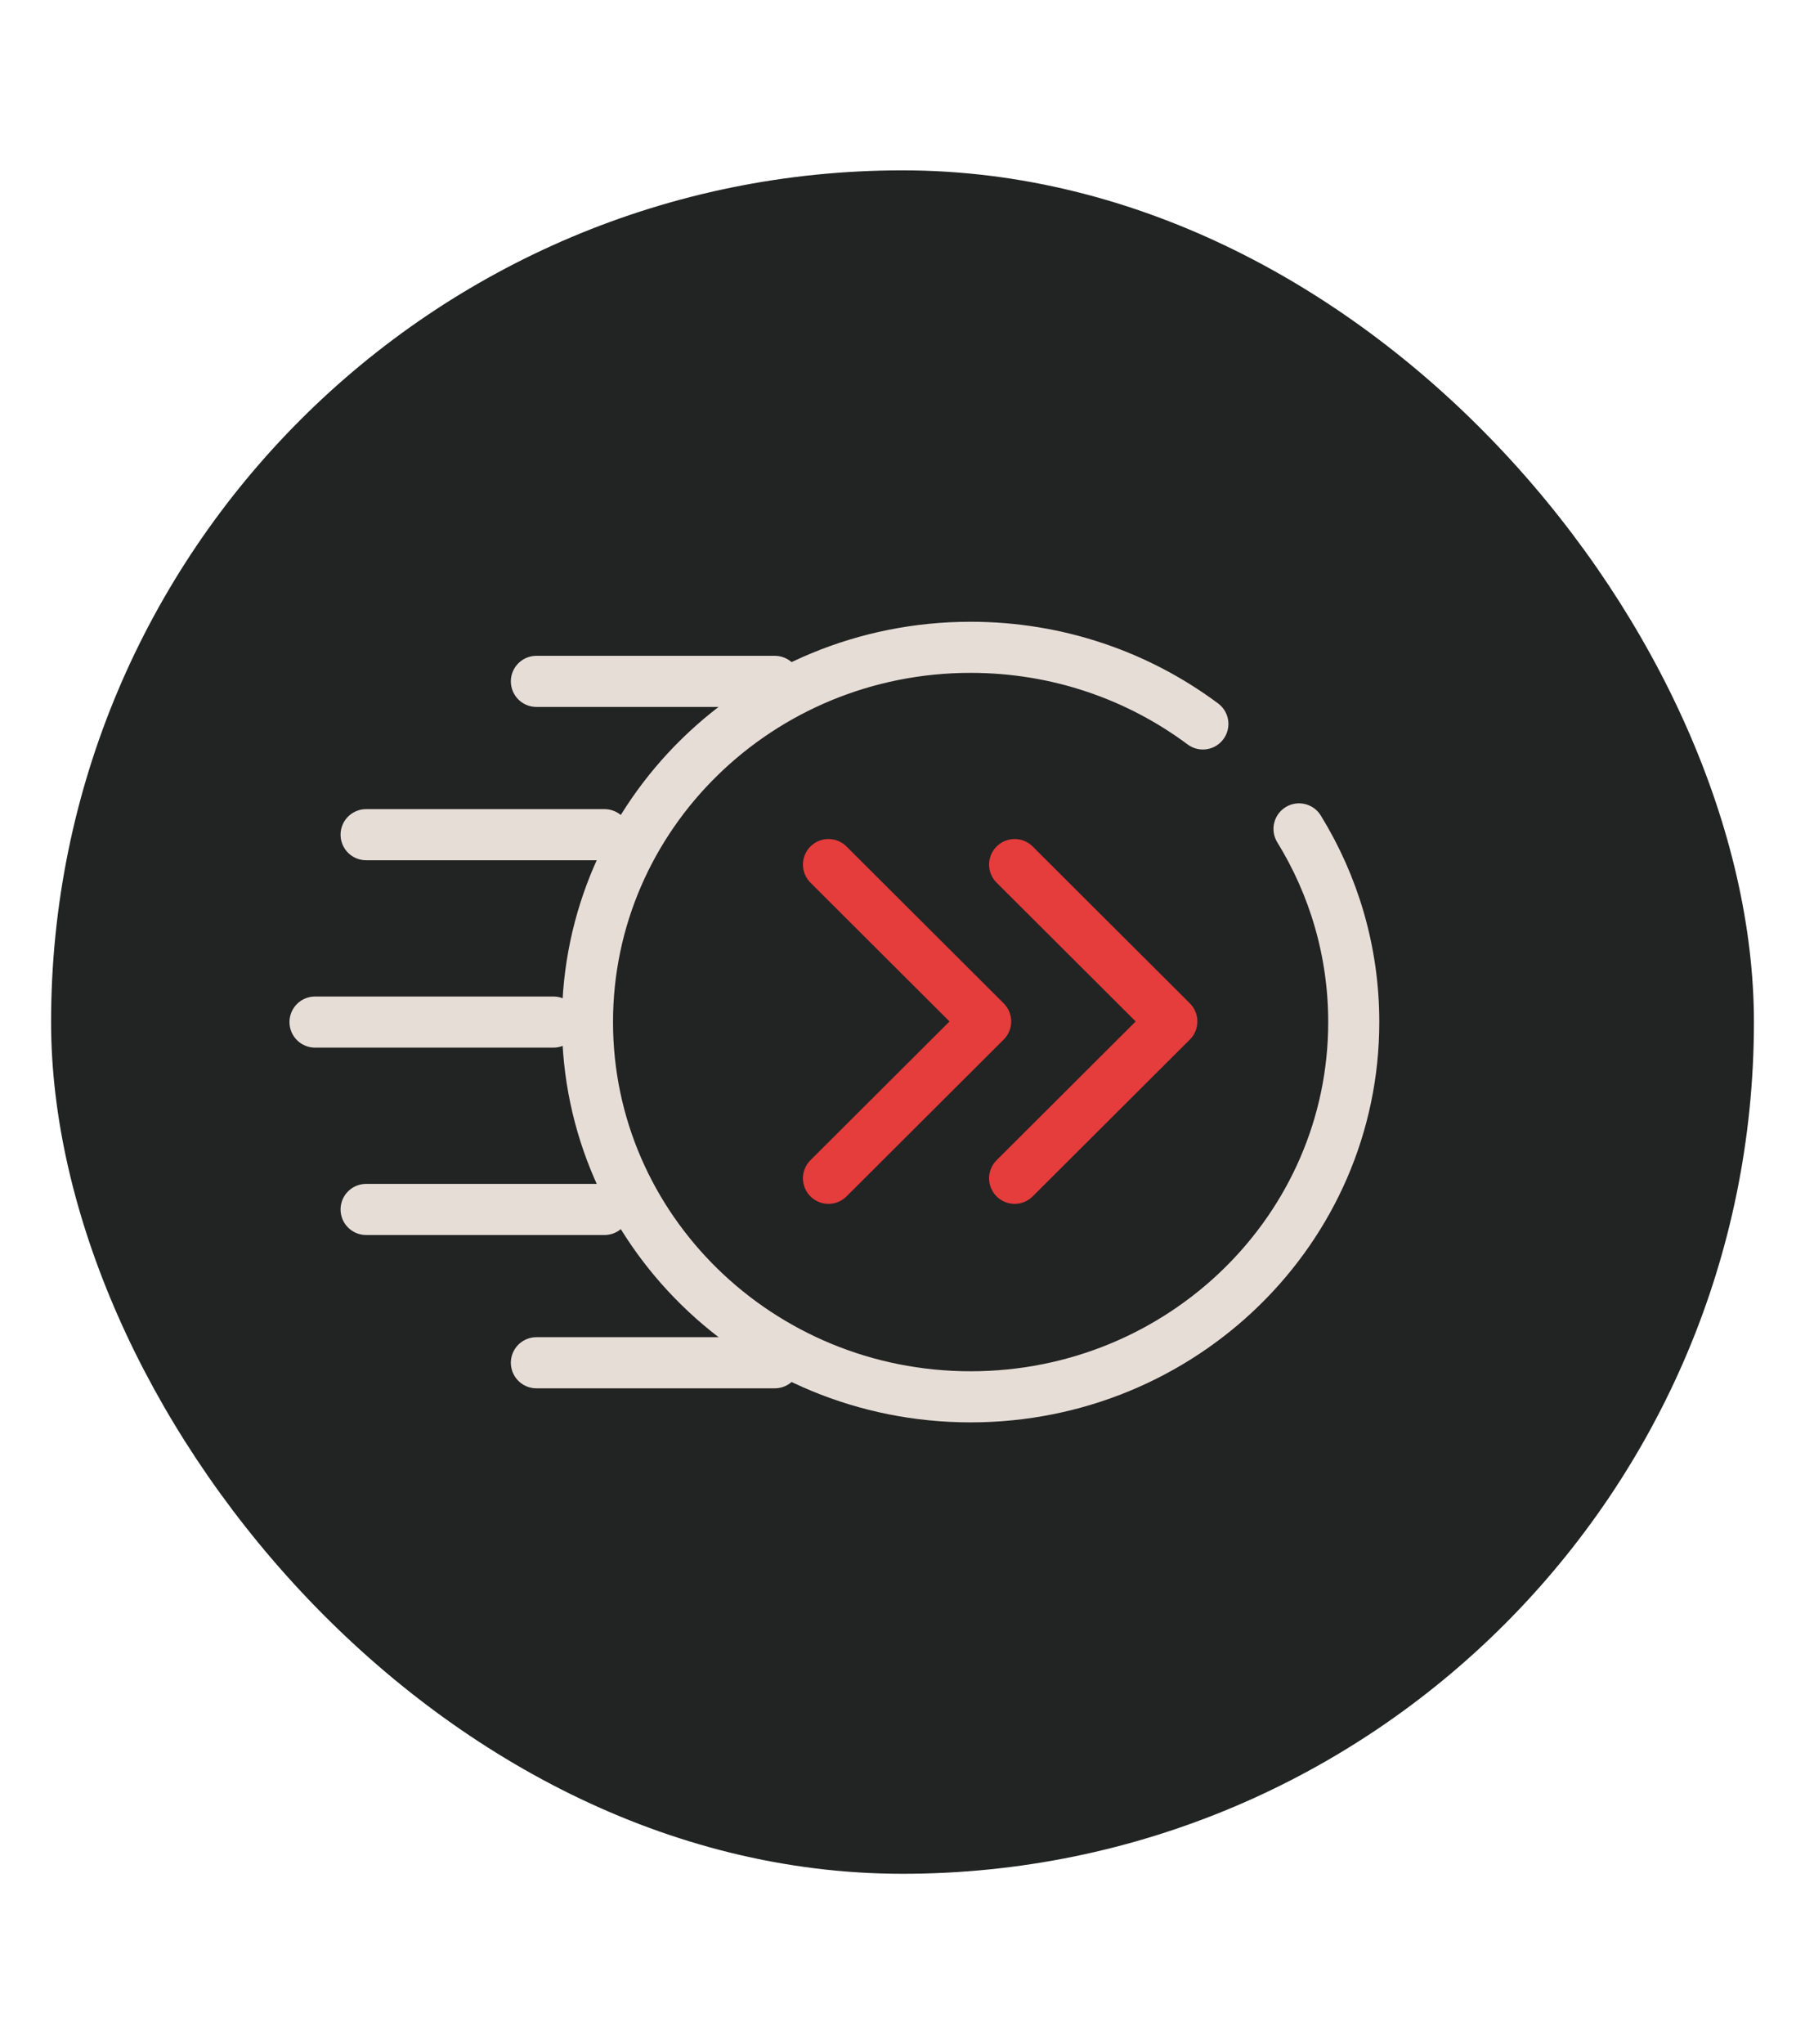
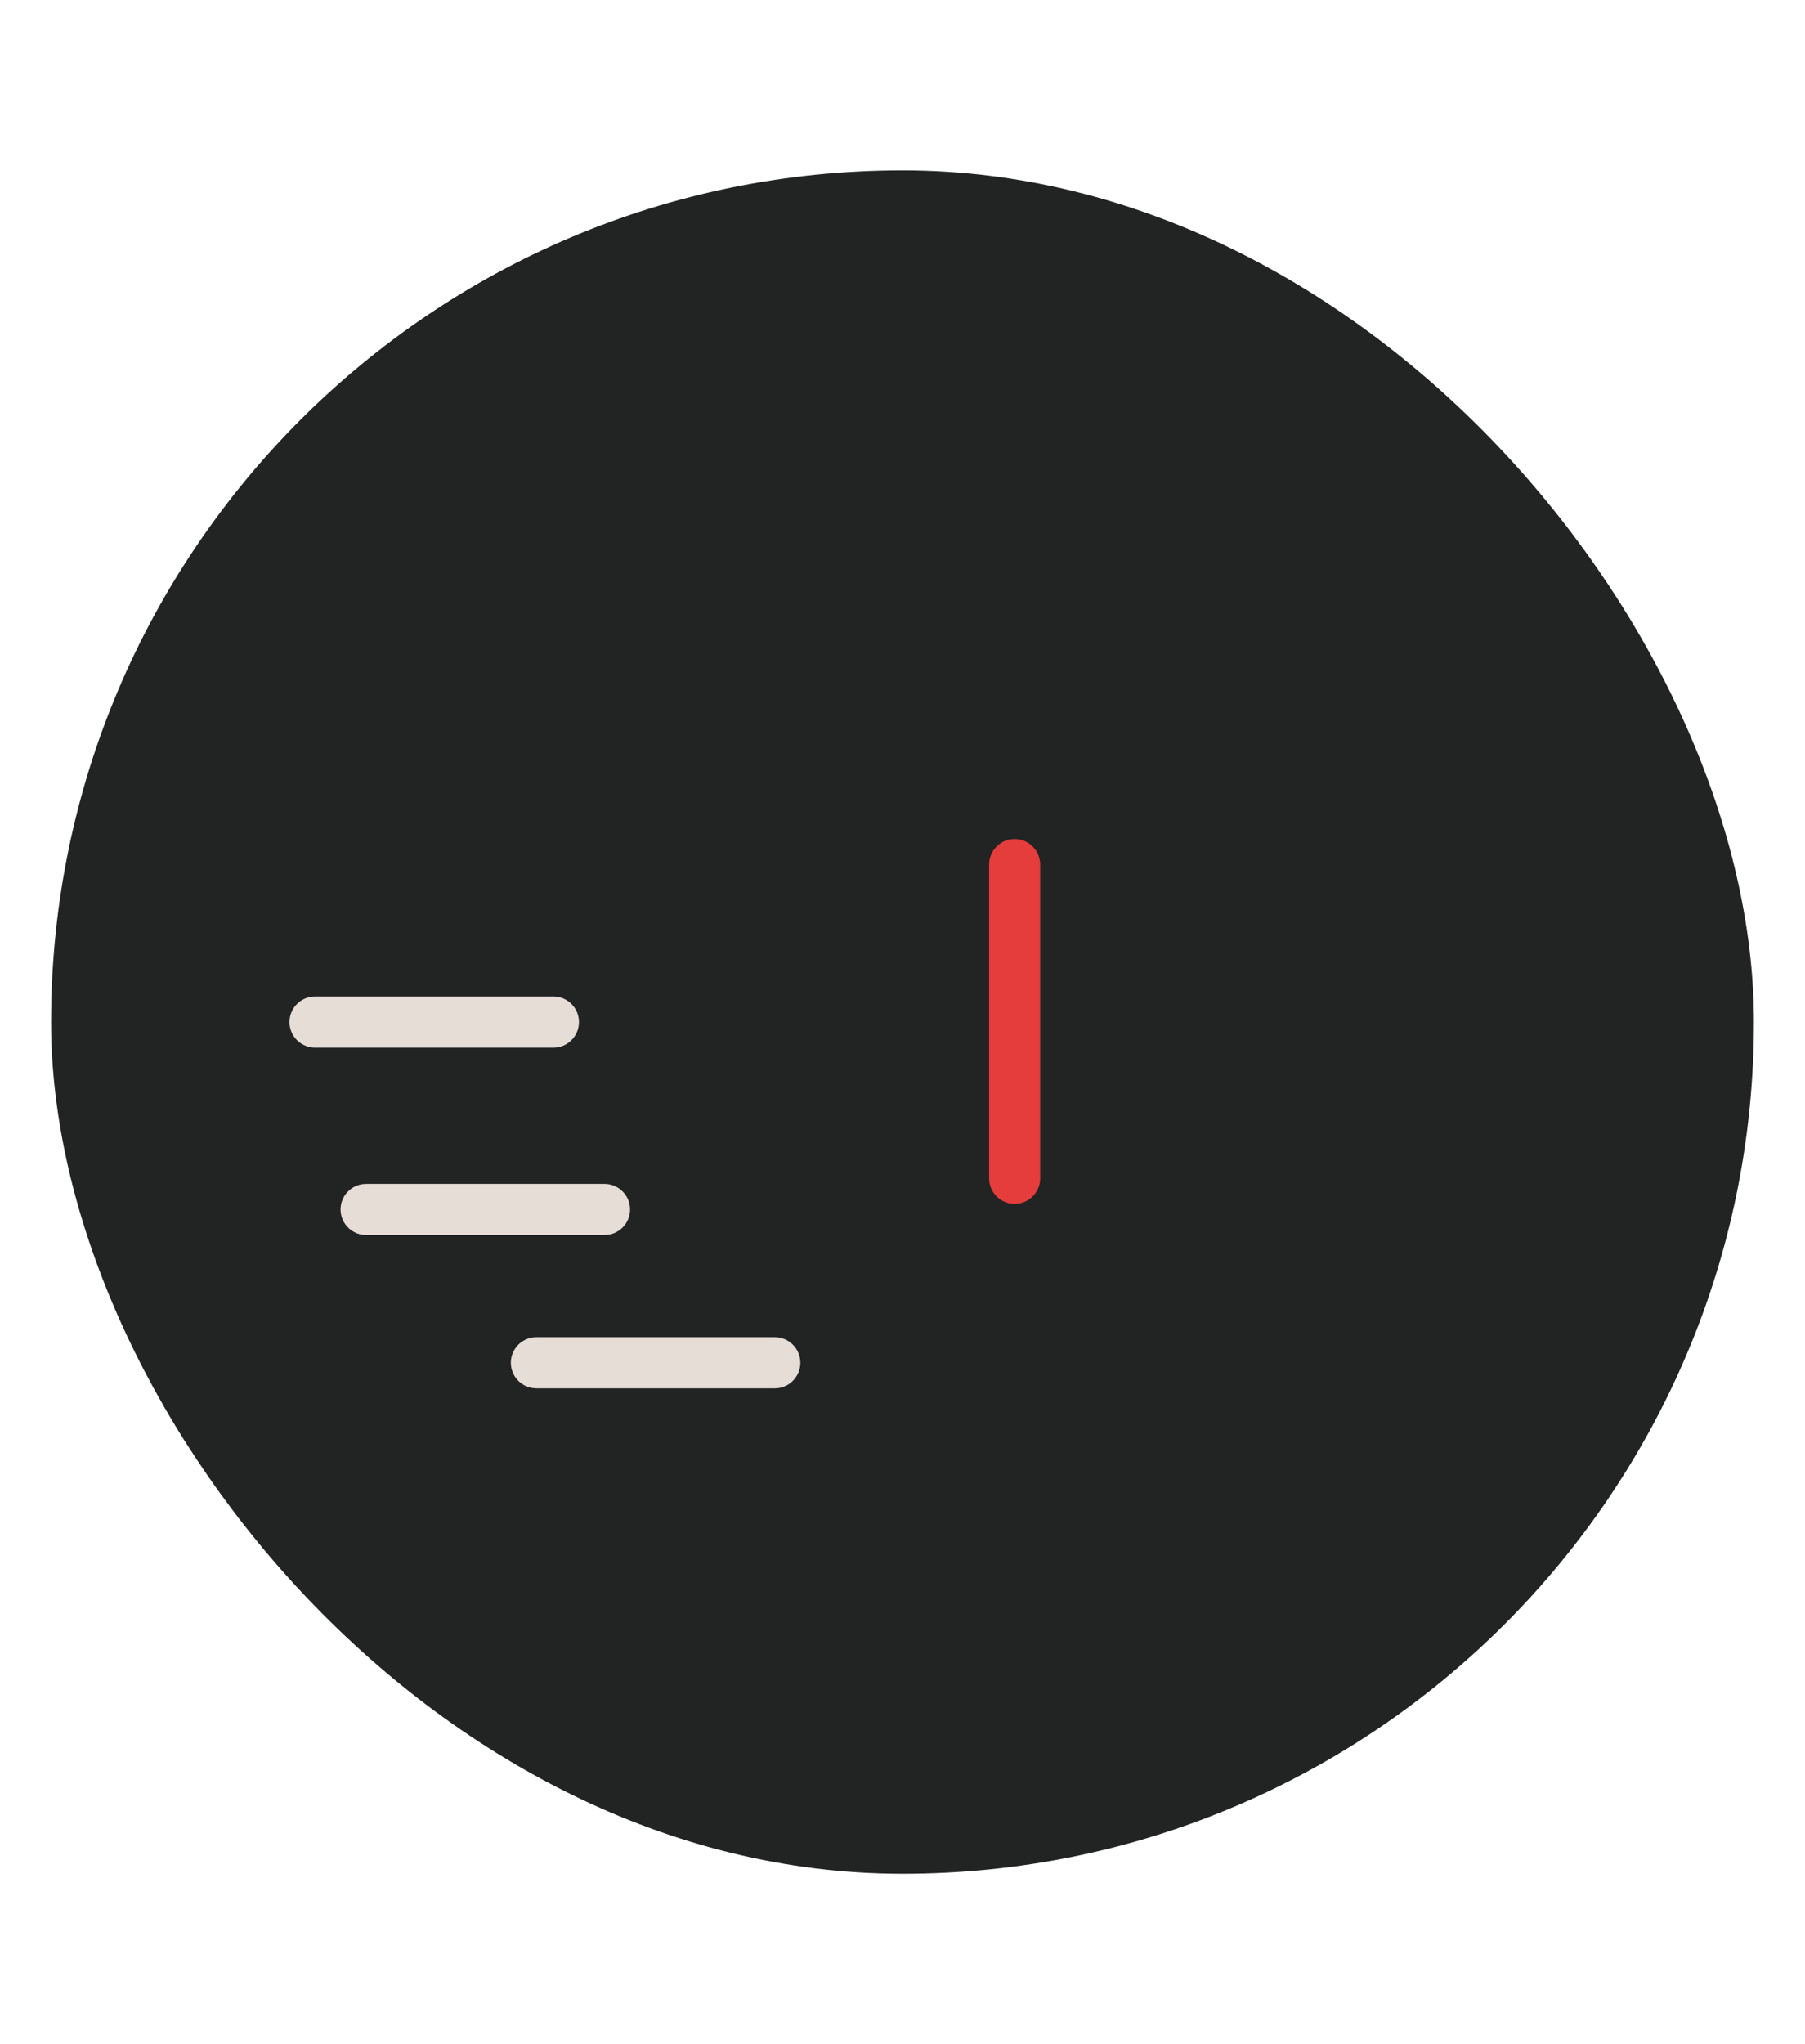
<svg xmlns="http://www.w3.org/2000/svg" width="106" height="120" viewBox="0 0 106 120" fill="none">
  <rect x="3" y="10" width="100" height="100" rx="50" fill="#222323" />
-   <path d="M59.585 50.755L68.817 59.964L59.585 69.172" stroke="#E53C3C" stroke-width="3" stroke-linecap="round" stroke-linejoin="round" />
-   <path d="M48.653 50.755L57.884 59.964L48.653 69.172" stroke="#E53C3C" stroke-width="3" stroke-linecap="round" stroke-linejoin="round" />
-   <path d="M76.286 48.66C78.327 51.972 79.5 55.852 79.5 60C79.5 72.152 69.425 82 57 82C44.575 82 34.5 72.148 34.5 60C34.5 47.852 44.572 38 57 38C62.128 38 66.854 39.678 70.639 42.499" stroke="#E7DDD7" stroke-width="3" stroke-linecap="round" stroke-linejoin="round" />
+   <path d="M59.585 50.755L59.585 69.172" stroke="#E53C3C" stroke-width="3" stroke-linecap="round" stroke-linejoin="round" />
  <path d="M18.5 60H32.5" stroke="#E7DDD7" stroke-width="3" stroke-linecap="round" stroke-linejoin="round" />
-   <path d="M21.5 49H35.5" stroke="#E7DDD7" stroke-width="3" stroke-linecap="round" stroke-linejoin="round" />
-   <path d="M31.5 40H45.5" stroke="#E7DDD7" stroke-width="3" stroke-linecap="round" stroke-linejoin="round" />
  <path d="M31.5 80H45.5" stroke="#E7DDD7" stroke-width="3" stroke-linecap="round" stroke-linejoin="round" />
  <path d="M21.5 71H35.5" stroke="#E7DDD7" stroke-width="3" stroke-linecap="round" stroke-linejoin="round" />
</svg>